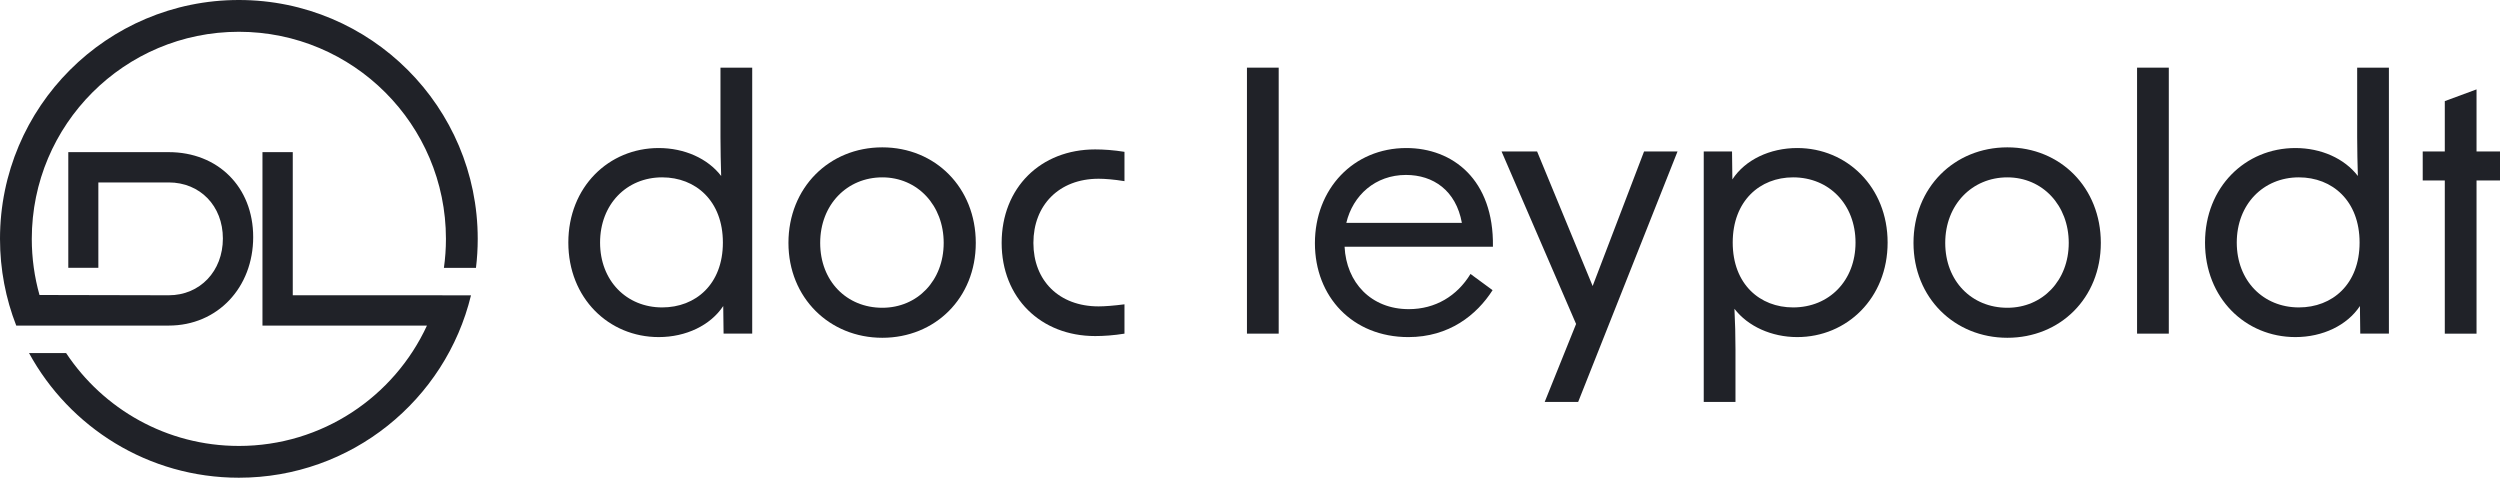
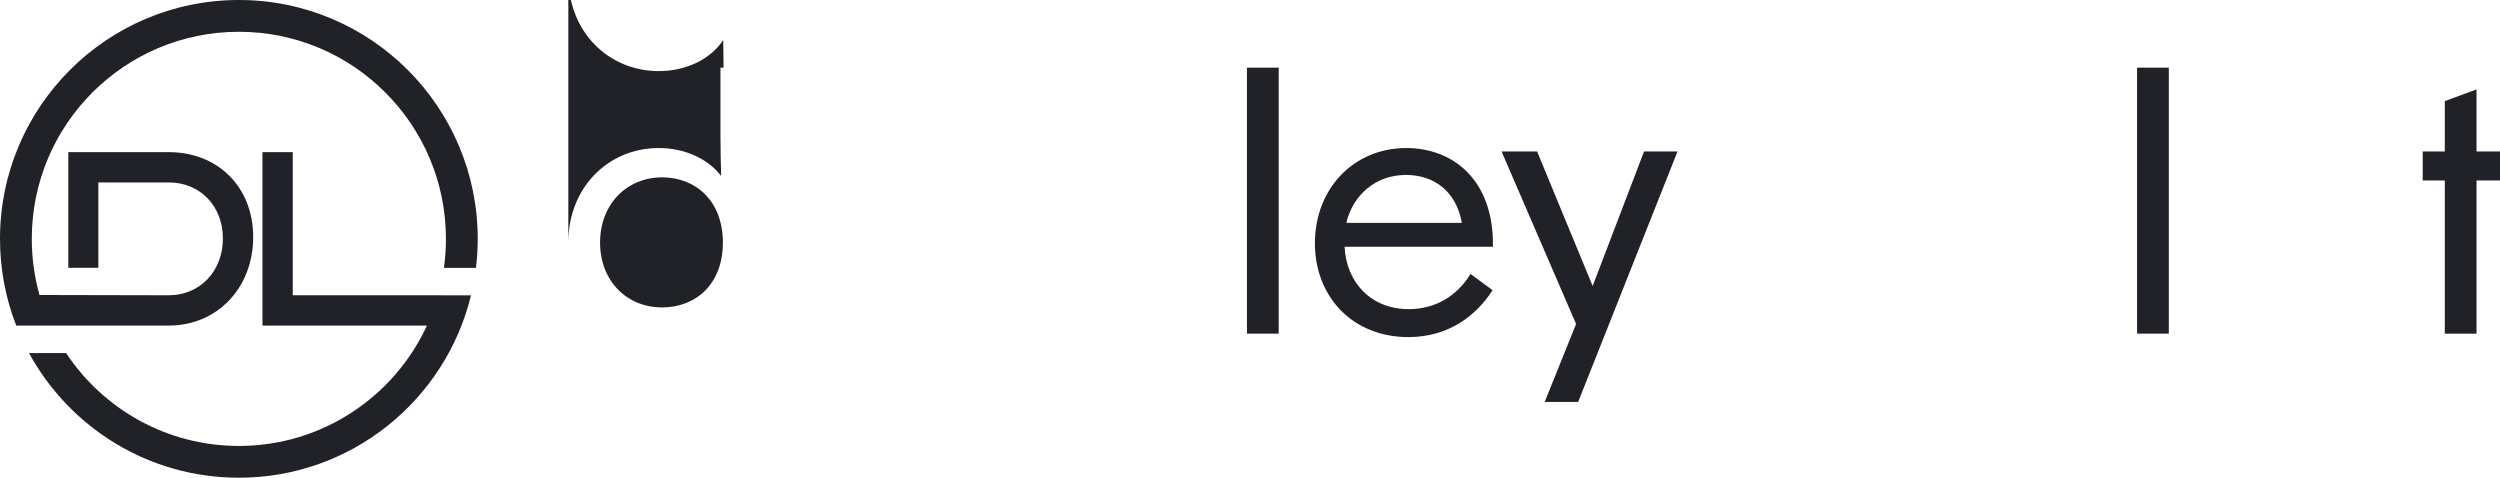
<svg xmlns="http://www.w3.org/2000/svg" id="a" data-name="Ebene 1" viewBox="0 0 3840 733.77">
  <defs>
    <style>      .b, .c {        fill: #202228;      }      .c {        fill-rule: evenodd;      }    </style>
  </defs>
  <g>
-     <path class="b" d="m872.96,372.57c0-85.32,62-145.19,138.84-145.19,39.21,0,75.25,15.9,95.91,42.92-.53-19.07-1.06-39.21-1.06-59.88v-106.52h48.75v408.56h-43.98l-.53-42.39c-19.6,29.67-57.23,47.69-99.09,47.69-76.84,0-138.84-59.89-138.84-145.2Zm144.14,99.63c51.4,0,93.26-35.51,93.26-99.63s-41.86-100.15-93.26-100.15c-54.58,0-95.38,41.33-95.38,100.15s40.8,99.63,95.38,99.63Z" />
-     <path class="b" d="m1211.05,373.11c0-84.79,62.53-146.78,144.14-146.78s143.61,61.99,143.61,146.78-62.53,145.72-143.61,145.72-144.14-61.46-144.14-145.72Zm144.14,99.62c54.05,0,94.32-41.86,94.32-99.62s-40.27-100.68-94.32-100.68-95.38,41.86-95.38,100.68,40.8,99.62,95.38,99.62Z" />
-     <path class="b" d="m1538.54,373.11c0-84.79,59.88-143.61,143.61-143.61,13.25,0,28.62,1.06,45.04,3.71v45.05c-16.43-2.66-30.21-3.71-39.74-3.71-60.94,0-100.15,40.8-100.15,98.56s39.21,97.5,100.15,97.5c9.54,0,23.32-1.06,39.74-3.18v45.05c-16.43,2.65-31.79,3.71-45.04,3.71-83.72,0-143.61-58.82-143.61-143.07Z" />
+     <path class="b" d="m872.96,372.57c0-85.32,62-145.19,138.84-145.19,39.21,0,75.25,15.9,95.91,42.92-.53-19.07-1.06-39.21-1.06-59.88v-106.52h48.75h-43.98l-.53-42.39c-19.6,29.67-57.23,47.69-99.09,47.69-76.84,0-138.84-59.89-138.84-145.2Zm144.14,99.63c51.4,0,93.26-35.51,93.26-99.63s-41.86-100.15-93.26-100.15c-54.58,0-95.38,41.33-95.38,100.15s40.8,99.63,95.38,99.63Z" />
    <path class="b" d="m1915.32,103.91h48.75v408.56h-48.75V103.91Z" />
    <path class="b" d="m2019.71,373.63c0-83.72,59.35-146.25,140.42-146.25,71.01,0,134.6,48.22,133.01,151.56h-227.86c2.65,55.11,40.8,95.91,98.56,95.91,40.8,0,74.19-20.13,94.86-54.05l33.91,24.9c-24.38,38.16-66.78,72.07-129.3,72.07-85.84,0-143.6-62-143.6-144.14Zm225.74-31.26c-9-49.81-43.98-73.66-85.84-73.66-47.16,0-81.61,31.26-91.68,73.66h177.52Z" />
    <path class="b" d="m2420.87,497.63l-114.46-264.95h54.58l85.32,206.66,78.96-206.66h51.4l-152.62,384.71h-51.4l48.23-119.76Z" />
-     <path class="b" d="m2616.94,232.68h43.45l.53,42.92c19.61-30.2,57.76-48.22,99.63-48.22,76.3,0,138.83,59.88,138.83,145.19s-62.53,145.2-138.83,145.2c-39.22,0-75.78-16.43-96.45-43.46,1.06,20.67,1.59,41.86,1.59,62v81.08h-48.75V232.68Zm137.24,239.52c55.64,0,95.91-41.34,95.91-99.63s-40.27-100.15-95.91-100.15c-50.87,0-92.73,36.04-92.73,100.15s41.86,99.63,92.73,99.63Z" />
-     <path class="b" d="m2939.13,373.11c0-84.79,62.53-146.78,144.13-146.78s143.61,61.99,143.61,146.78-62.53,145.72-143.61,145.72-144.13-61.46-144.13-145.72Zm144.13,99.62c54.06,0,94.33-41.86,94.33-99.62s-40.27-100.68-94.33-100.68-95.38,41.86-95.38,100.68,40.8,99.62,95.38,99.62Z" />
    <path class="b" d="m3282.53,103.91h48.75v408.56h-48.75V103.91Z" />
-     <path class="b" d="m3386.92,372.57c0-85.32,62-145.19,138.84-145.19,39.21,0,75.24,15.9,95.91,42.92-.53-19.07-1.06-39.21-1.06-59.88v-106.52h48.75v408.56h-43.99l-.53-42.39c-19.61,29.67-57.23,47.69-99.09,47.69-76.84,0-138.84-59.89-138.84-145.2Zm144.13,99.63c51.4,0,93.27-35.51,93.27-99.63s-41.86-100.15-93.27-100.15c-54.58,0-95.38,41.33-95.38,100.15s40.8,99.63,95.38,99.63Z" />
    <path class="b" d="m3755.21,277.19h-33.91v-44.51h33.91v-77.37l48.75-18.01v95.39h36.04v44.51h-36.04v235.28h-48.75v-235.28Z" />
  </g>
  <g>
    <path class="c" d="m48.82,366.89c0-175.67,142.41-318.07,318.07-318.07s318.07,142.4,318.07,318.07c0,15.12-1.08,29.99-3.12,44.55h49.24c1.77-14.61,2.7-29.47,2.7-44.55C733.77,164.26,569.51,0,366.89,0S0,164.26,0,366.89c0,47,8.85,91.94,24.96,133.24h53.05s-.01-.03-.02-.04h181.18c75.12,0,129.72-58.63,129.72-135.95s-54.6-130.45-129.72-130.45H104.9v177.69h46.17v-131.16h108.1c48,0,83.18,35.91,83.18,86.11s-35.18,87.21-83.18,87.21c-66.53,0-132.12-.38-198.51-.43-7.71-27.42-11.84-56.34-11.84-86.23" />
    <path class="c" d="m366.89,684.96c-110.83,0-208.41-56.7-265.35-142.66h-56.96c62.21,114.08,183.22,191.48,322.31,191.48,172.75,0,317.58-119.4,356.55-280.16h-43.88v-.06h-229.87v-219.86h-46.54v266.4h252.65c-50.4,109.14-160.81,184.87-288.92,184.87" />
  </g>
</svg>